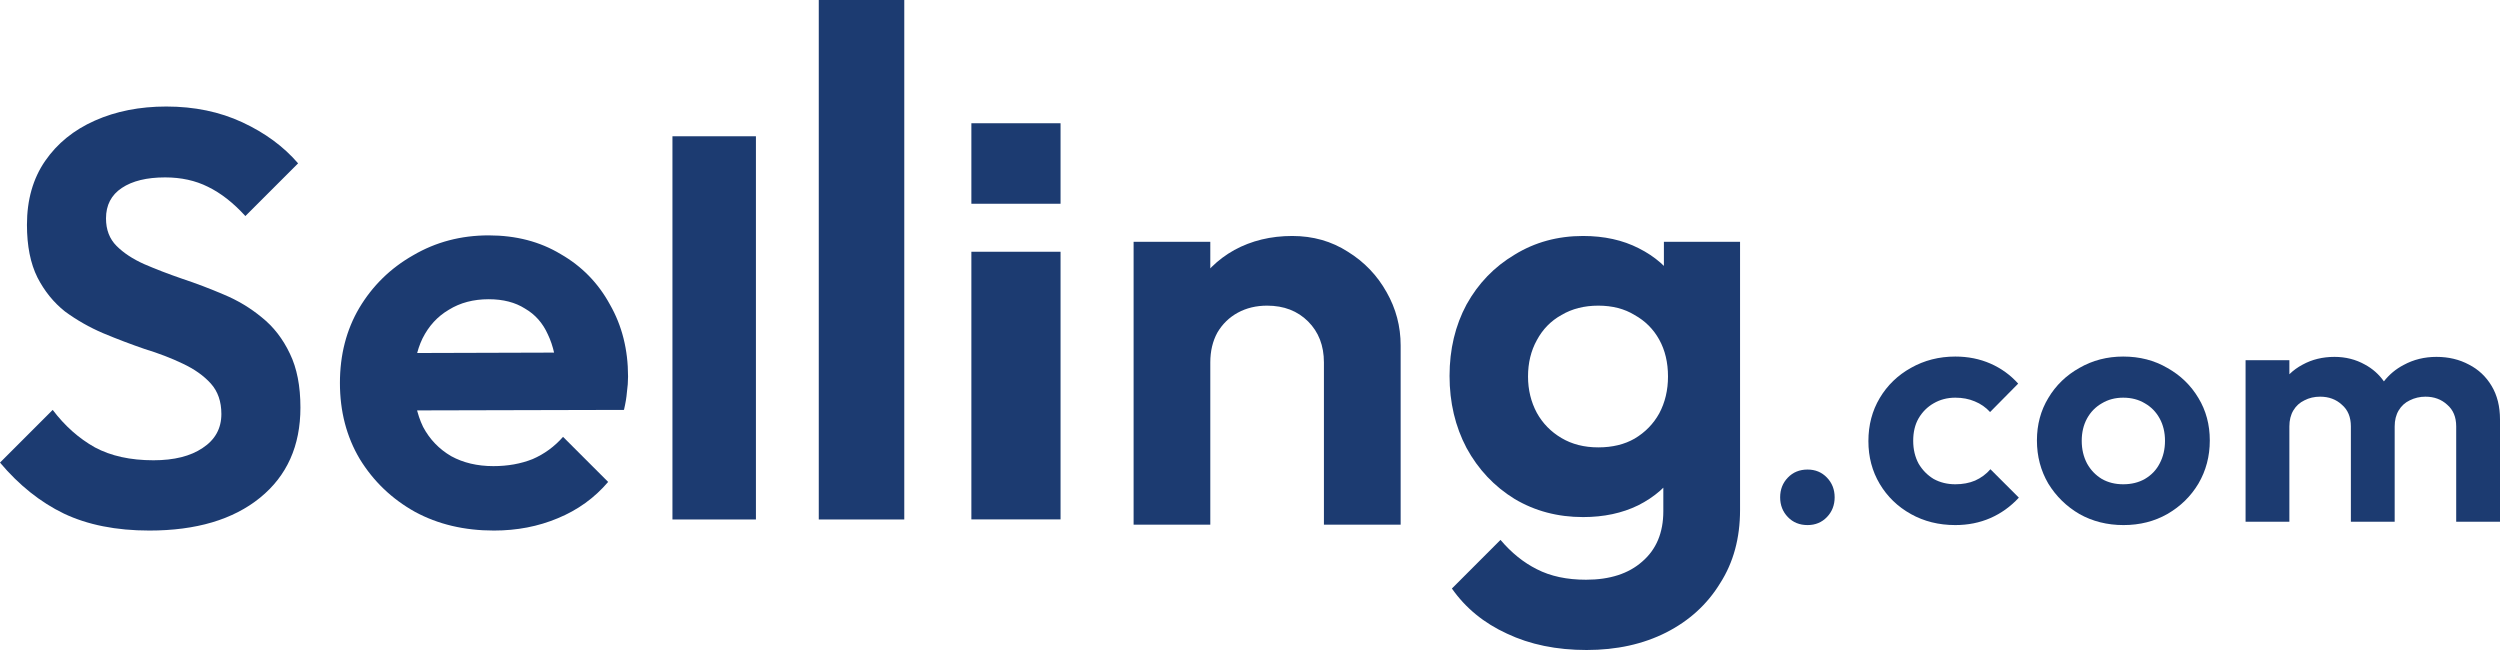
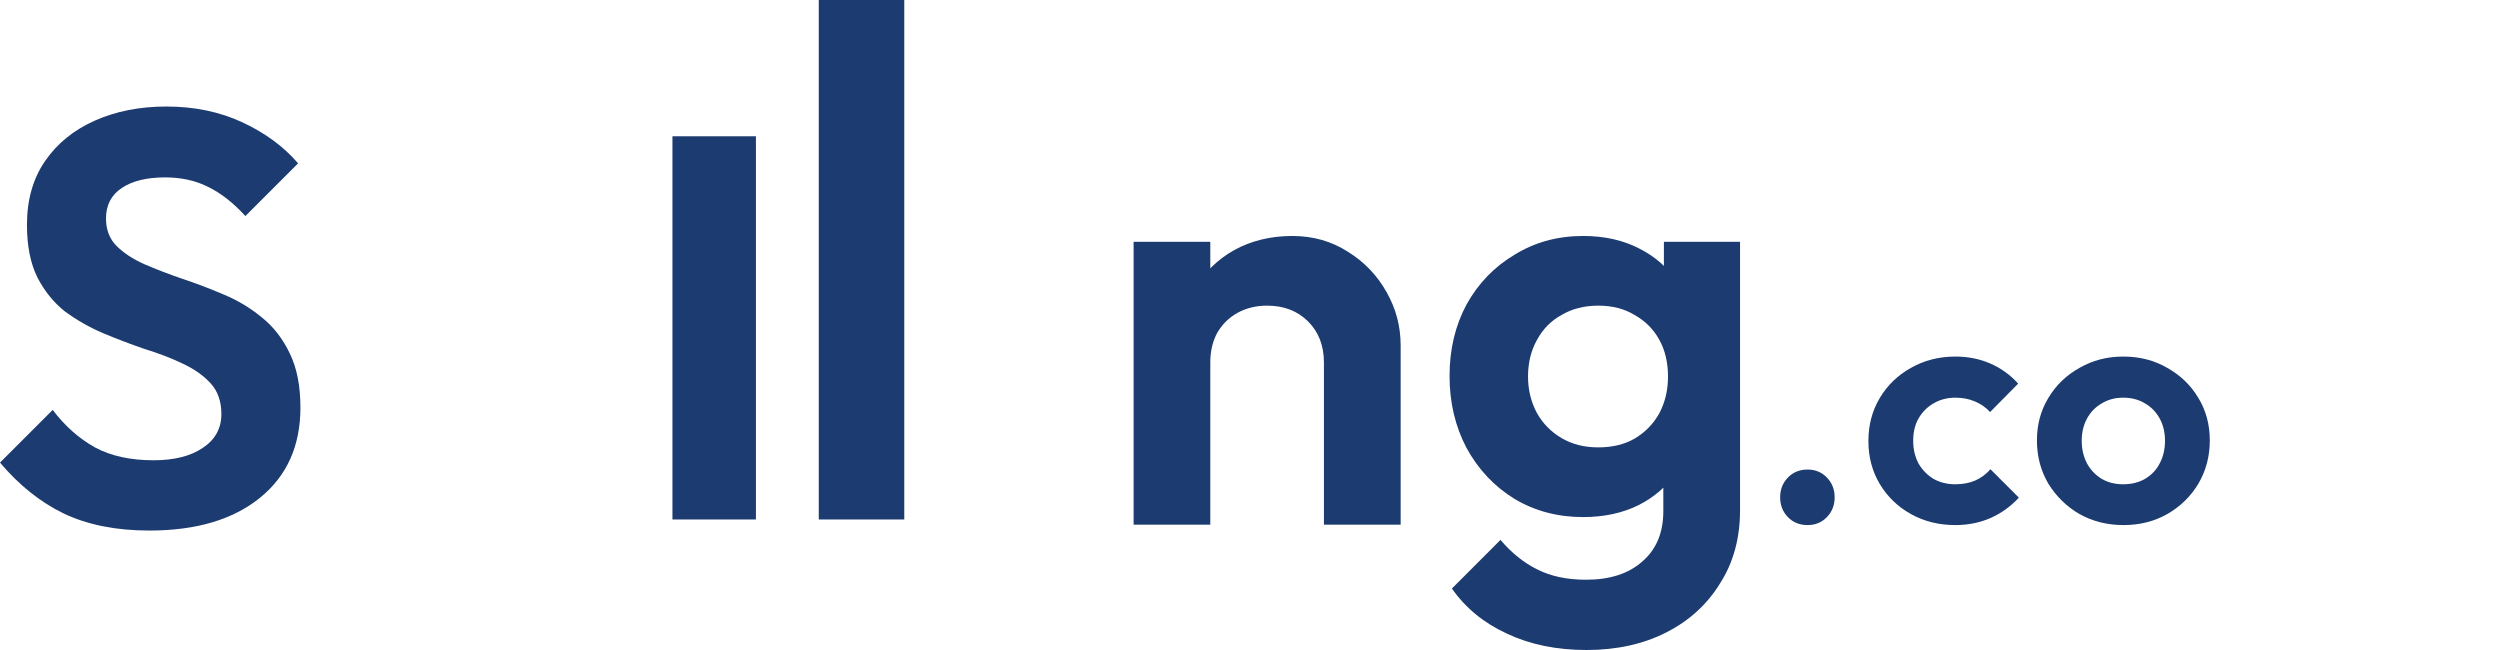
<svg xmlns="http://www.w3.org/2000/svg" width="100" height="26" viewBox="0 0 100 26" fill="none">
  <path d="M32.751 20.779V-0H36.171V20.779H32.751Z" fill="#1C3B71" />
  <path d="M26.898 20.779V5.451H30.237V20.779H26.898Z" fill="#1C3B71" />
-   <path d="M38.855 20.776V10.07H42.422V20.776H38.855Z" fill="#1C3B71" />
-   <path d="M38.855 4.93V8.15H42.422V4.93H38.855Z" fill="#1C3B71" />
+   <path d="M38.855 4.93V8.15H42.422H38.855Z" fill="#1C3B71" />
  <path d="M76.434 20.561C76.96 20.855 77.553 21.003 78.213 21.003C78.721 21.003 79.189 20.909 79.617 20.722C80.045 20.535 80.424 20.262 80.754 19.906L79.617 18.769C79.448 18.965 79.242 19.117 79.002 19.224C78.77 19.322 78.507 19.371 78.213 19.371C77.892 19.371 77.602 19.3 77.343 19.157C77.094 19.005 76.893 18.8 76.742 18.542C76.599 18.274 76.528 17.971 76.528 17.632C76.528 17.285 76.599 16.986 76.742 16.736C76.893 16.478 77.094 16.277 77.343 16.134C77.602 15.983 77.892 15.907 78.213 15.907C78.498 15.907 78.757 15.956 78.988 16.054C79.229 16.152 79.434 16.295 79.603 16.482L80.727 15.345C80.415 14.998 80.045 14.73 79.617 14.543C79.189 14.356 78.721 14.262 78.213 14.262C77.562 14.262 76.969 14.414 76.434 14.717C75.908 15.011 75.493 15.412 75.19 15.921C74.887 16.429 74.736 17.004 74.736 17.646C74.736 18.279 74.887 18.849 75.19 19.358C75.493 19.866 75.908 20.267 76.434 20.561Z" fill="#1C3B71" />
  <path d="M72.303 21.003C71.982 21.003 71.719 20.896 71.514 20.682C71.308 20.468 71.206 20.205 71.206 19.892C71.206 19.581 71.308 19.317 71.514 19.104C71.719 18.89 71.982 18.782 72.303 18.782C72.615 18.782 72.873 18.89 73.078 19.104C73.283 19.317 73.386 19.581 73.386 19.892C73.386 20.205 73.283 20.468 73.078 20.682C72.873 20.896 72.615 21.003 72.303 21.003Z" fill="#1C3B71" />
  <path fill-rule="evenodd" clip-rule="evenodd" d="M84.941 21.003C84.29 21.003 83.702 20.855 83.176 20.561C82.659 20.258 82.244 19.852 81.932 19.344C81.629 18.827 81.477 18.252 81.477 17.619C81.477 16.986 81.629 16.42 81.932 15.921C82.235 15.412 82.65 15.011 83.176 14.717C83.702 14.414 84.286 14.262 84.928 14.262C85.588 14.262 86.176 14.414 86.693 14.717C87.219 15.011 87.634 15.412 87.937 15.921C88.24 16.42 88.392 16.986 88.392 17.619C88.392 18.252 88.24 18.827 87.937 19.344C87.634 19.852 87.219 20.258 86.693 20.561C86.176 20.855 85.592 21.003 84.941 21.003ZM84.928 19.371C85.258 19.371 85.547 19.3 85.797 19.157C86.056 19.005 86.252 18.8 86.385 18.542C86.528 18.274 86.6 17.971 86.6 17.632C86.6 17.294 86.528 16.995 86.385 16.736C86.243 16.478 86.047 16.277 85.797 16.134C85.547 15.983 85.258 15.907 84.928 15.907C84.607 15.907 84.321 15.983 84.072 16.134C83.822 16.277 83.626 16.478 83.483 16.736C83.341 16.995 83.269 17.294 83.269 17.632C83.269 17.971 83.341 18.274 83.483 18.542C83.626 18.8 83.822 19.005 84.072 19.157C84.321 19.3 84.607 19.371 84.928 19.371Z" fill="#1C3B71" />
-   <path d="M89.823 20.869V14.409H91.575V14.97C91.731 14.817 91.909 14.688 92.109 14.583C92.484 14.378 92.907 14.275 93.38 14.275C93.826 14.275 94.231 14.378 94.597 14.583C94.903 14.748 95.156 14.971 95.356 15.255C95.572 14.979 95.836 14.759 96.148 14.597C96.541 14.383 96.978 14.275 97.459 14.275C97.94 14.275 98.373 14.378 98.756 14.583C99.14 14.779 99.443 15.065 99.666 15.439C99.889 15.813 100 16.259 100 16.776V20.869H98.248V17.057C98.248 16.683 98.128 16.393 97.887 16.188C97.655 15.974 97.365 15.867 97.018 15.867C96.795 15.867 96.585 15.916 96.389 16.014C96.202 16.103 96.055 16.237 95.948 16.415C95.841 16.594 95.787 16.808 95.787 17.057V20.869H94.035V17.057C94.035 16.683 93.915 16.393 93.674 16.188C93.442 15.974 93.153 15.867 92.805 15.867C92.573 15.867 92.364 15.916 92.176 16.014C91.989 16.103 91.842 16.237 91.735 16.415C91.628 16.594 91.575 16.808 91.575 17.057V20.869H89.823Z" fill="#1C3B71" />
  <path d="M5.974 21.222C4.646 21.222 3.506 20.995 2.553 20.542C1.616 20.089 0.765 19.41 0 18.504L2.108 16.396C2.592 17.036 3.155 17.536 3.795 17.895C4.435 18.239 5.216 18.411 6.138 18.411C6.965 18.411 7.621 18.247 8.105 17.919C8.605 17.591 8.855 17.138 8.855 16.56C8.855 16.06 8.714 15.654 8.433 15.342C8.152 15.03 7.777 14.764 7.309 14.545C6.856 14.327 6.348 14.132 5.786 13.96C5.24 13.772 4.685 13.562 4.123 13.327C3.576 13.093 3.069 12.804 2.6 12.46C2.147 12.101 1.78 11.648 1.499 11.102C1.218 10.54 1.078 9.837 1.078 8.993C1.078 7.994 1.32 7.143 1.804 6.44C2.288 5.737 2.952 5.198 3.795 4.824C4.638 4.449 5.591 4.261 6.653 4.261C7.777 4.261 8.792 4.472 9.698 4.894C10.604 5.316 11.346 5.862 11.924 6.534L9.815 8.642C9.331 8.111 8.832 7.721 8.316 7.471C7.816 7.221 7.246 7.096 6.606 7.096C5.872 7.096 5.294 7.237 4.873 7.518C4.451 7.799 4.24 8.205 4.24 8.736C4.24 9.189 4.381 9.556 4.662 9.837C4.943 10.118 5.31 10.36 5.763 10.563C6.231 10.766 6.739 10.961 7.285 11.149C7.848 11.336 8.402 11.547 8.949 11.781C9.511 12.015 10.018 12.32 10.471 12.695C10.94 13.069 11.315 13.554 11.596 14.147C11.877 14.725 12.017 15.443 12.017 16.302C12.017 17.833 11.479 19.035 10.401 19.91C9.323 20.784 7.848 21.222 5.974 21.222Z" fill="#1C3B71" />
-   <path d="M19.758 21.222C18.571 21.222 17.517 20.972 16.596 20.472C15.674 19.957 14.94 19.254 14.393 18.364C13.863 17.474 13.597 16.459 13.597 15.318C13.597 14.194 13.855 13.194 14.37 12.32C14.901 11.43 15.619 10.727 16.525 10.212C17.431 9.681 18.438 9.415 19.547 9.415C20.64 9.415 21.601 9.665 22.428 10.165C23.272 10.649 23.928 11.32 24.396 12.179C24.88 13.023 25.122 13.983 25.122 15.061C25.122 15.264 25.107 15.475 25.076 15.693C25.06 15.896 25.021 16.131 24.959 16.396L15.448 16.419V14.124L23.529 14.1L22.288 15.061C22.257 14.389 22.132 13.827 21.913 13.374C21.71 12.921 21.406 12.578 21 12.343C20.609 12.094 20.125 11.969 19.547 11.969C18.938 11.969 18.407 12.109 17.954 12.39C17.501 12.656 17.15 13.038 16.9 13.538C16.666 14.022 16.549 14.6 16.549 15.271C16.549 15.959 16.674 16.56 16.923 17.075C17.189 17.575 17.564 17.965 18.048 18.247C18.532 18.512 19.094 18.645 19.735 18.645C20.312 18.645 20.835 18.551 21.304 18.364C21.773 18.161 22.179 17.864 22.522 17.474L24.326 19.277C23.779 19.918 23.108 20.402 22.311 20.73C21.53 21.058 20.679 21.222 19.758 21.222Z" fill="#1C3B71" />
  <path d="M52.957 20.987V14.498C52.957 13.827 52.746 13.28 52.325 12.859C51.903 12.437 51.356 12.226 50.685 12.226C50.247 12.226 49.857 12.32 49.513 12.507C49.17 12.695 48.897 12.96 48.694 13.304C48.506 13.647 48.412 14.046 48.412 14.498L47.218 13.889C47.218 12.999 47.405 12.226 47.78 11.57C48.17 10.899 48.701 10.376 49.373 10.001C50.06 9.626 50.833 9.439 51.692 9.439C52.52 9.439 53.261 9.649 53.917 10.071C54.573 10.477 55.089 11.016 55.464 11.687C55.838 12.343 56.026 13.054 56.026 13.819V20.987H52.957ZM45.344 20.987V9.673H48.412V20.987H45.344Z" fill="#1C3B71" />
  <path d="M63.464 26C62.261 26 61.2 25.782 60.278 25.345C59.357 24.923 58.623 24.322 58.076 23.541L60.02 21.596C60.458 22.112 60.942 22.502 61.473 22.768C62.019 23.049 62.675 23.189 63.441 23.189C64.393 23.189 65.143 22.947 65.689 22.463C66.252 21.979 66.533 21.308 66.533 20.449V17.614L67.048 15.131L66.556 12.648V9.673H69.602V20.402C69.602 21.526 69.336 22.502 68.805 23.33C68.29 24.173 67.571 24.829 66.65 25.298C65.728 25.766 64.666 26 63.464 26ZM63.323 20.683C62.308 20.683 61.395 20.441 60.583 19.957C59.77 19.457 59.13 18.778 58.662 17.919C58.209 17.06 57.982 16.099 57.982 15.037C57.982 13.975 58.209 13.023 58.662 12.179C59.13 11.336 59.77 10.672 60.583 10.188C61.395 9.688 62.308 9.439 63.323 9.439C64.167 9.439 64.909 9.603 65.549 9.93C66.205 10.258 66.72 10.711 67.095 11.289C67.47 11.851 67.673 12.515 67.704 13.28V16.841C67.673 17.591 67.462 18.262 67.072 18.856C66.697 19.433 66.181 19.886 65.525 20.214C64.885 20.527 64.151 20.683 63.323 20.683ZM63.932 17.895C64.495 17.895 64.979 17.778 65.385 17.544C65.806 17.294 66.135 16.958 66.369 16.537C66.603 16.099 66.72 15.607 66.72 15.061C66.72 14.498 66.603 14.007 66.369 13.585C66.135 13.163 65.806 12.835 65.385 12.601C64.979 12.351 64.495 12.226 63.932 12.226C63.37 12.226 62.878 12.351 62.457 12.601C62.035 12.835 61.707 13.171 61.473 13.608C61.239 14.03 61.121 14.514 61.121 15.061C61.121 15.592 61.239 16.076 61.473 16.513C61.707 16.935 62.035 17.27 62.457 17.52C62.878 17.77 63.37 17.895 63.932 17.895Z" fill="#1C3B71" />
</svg>